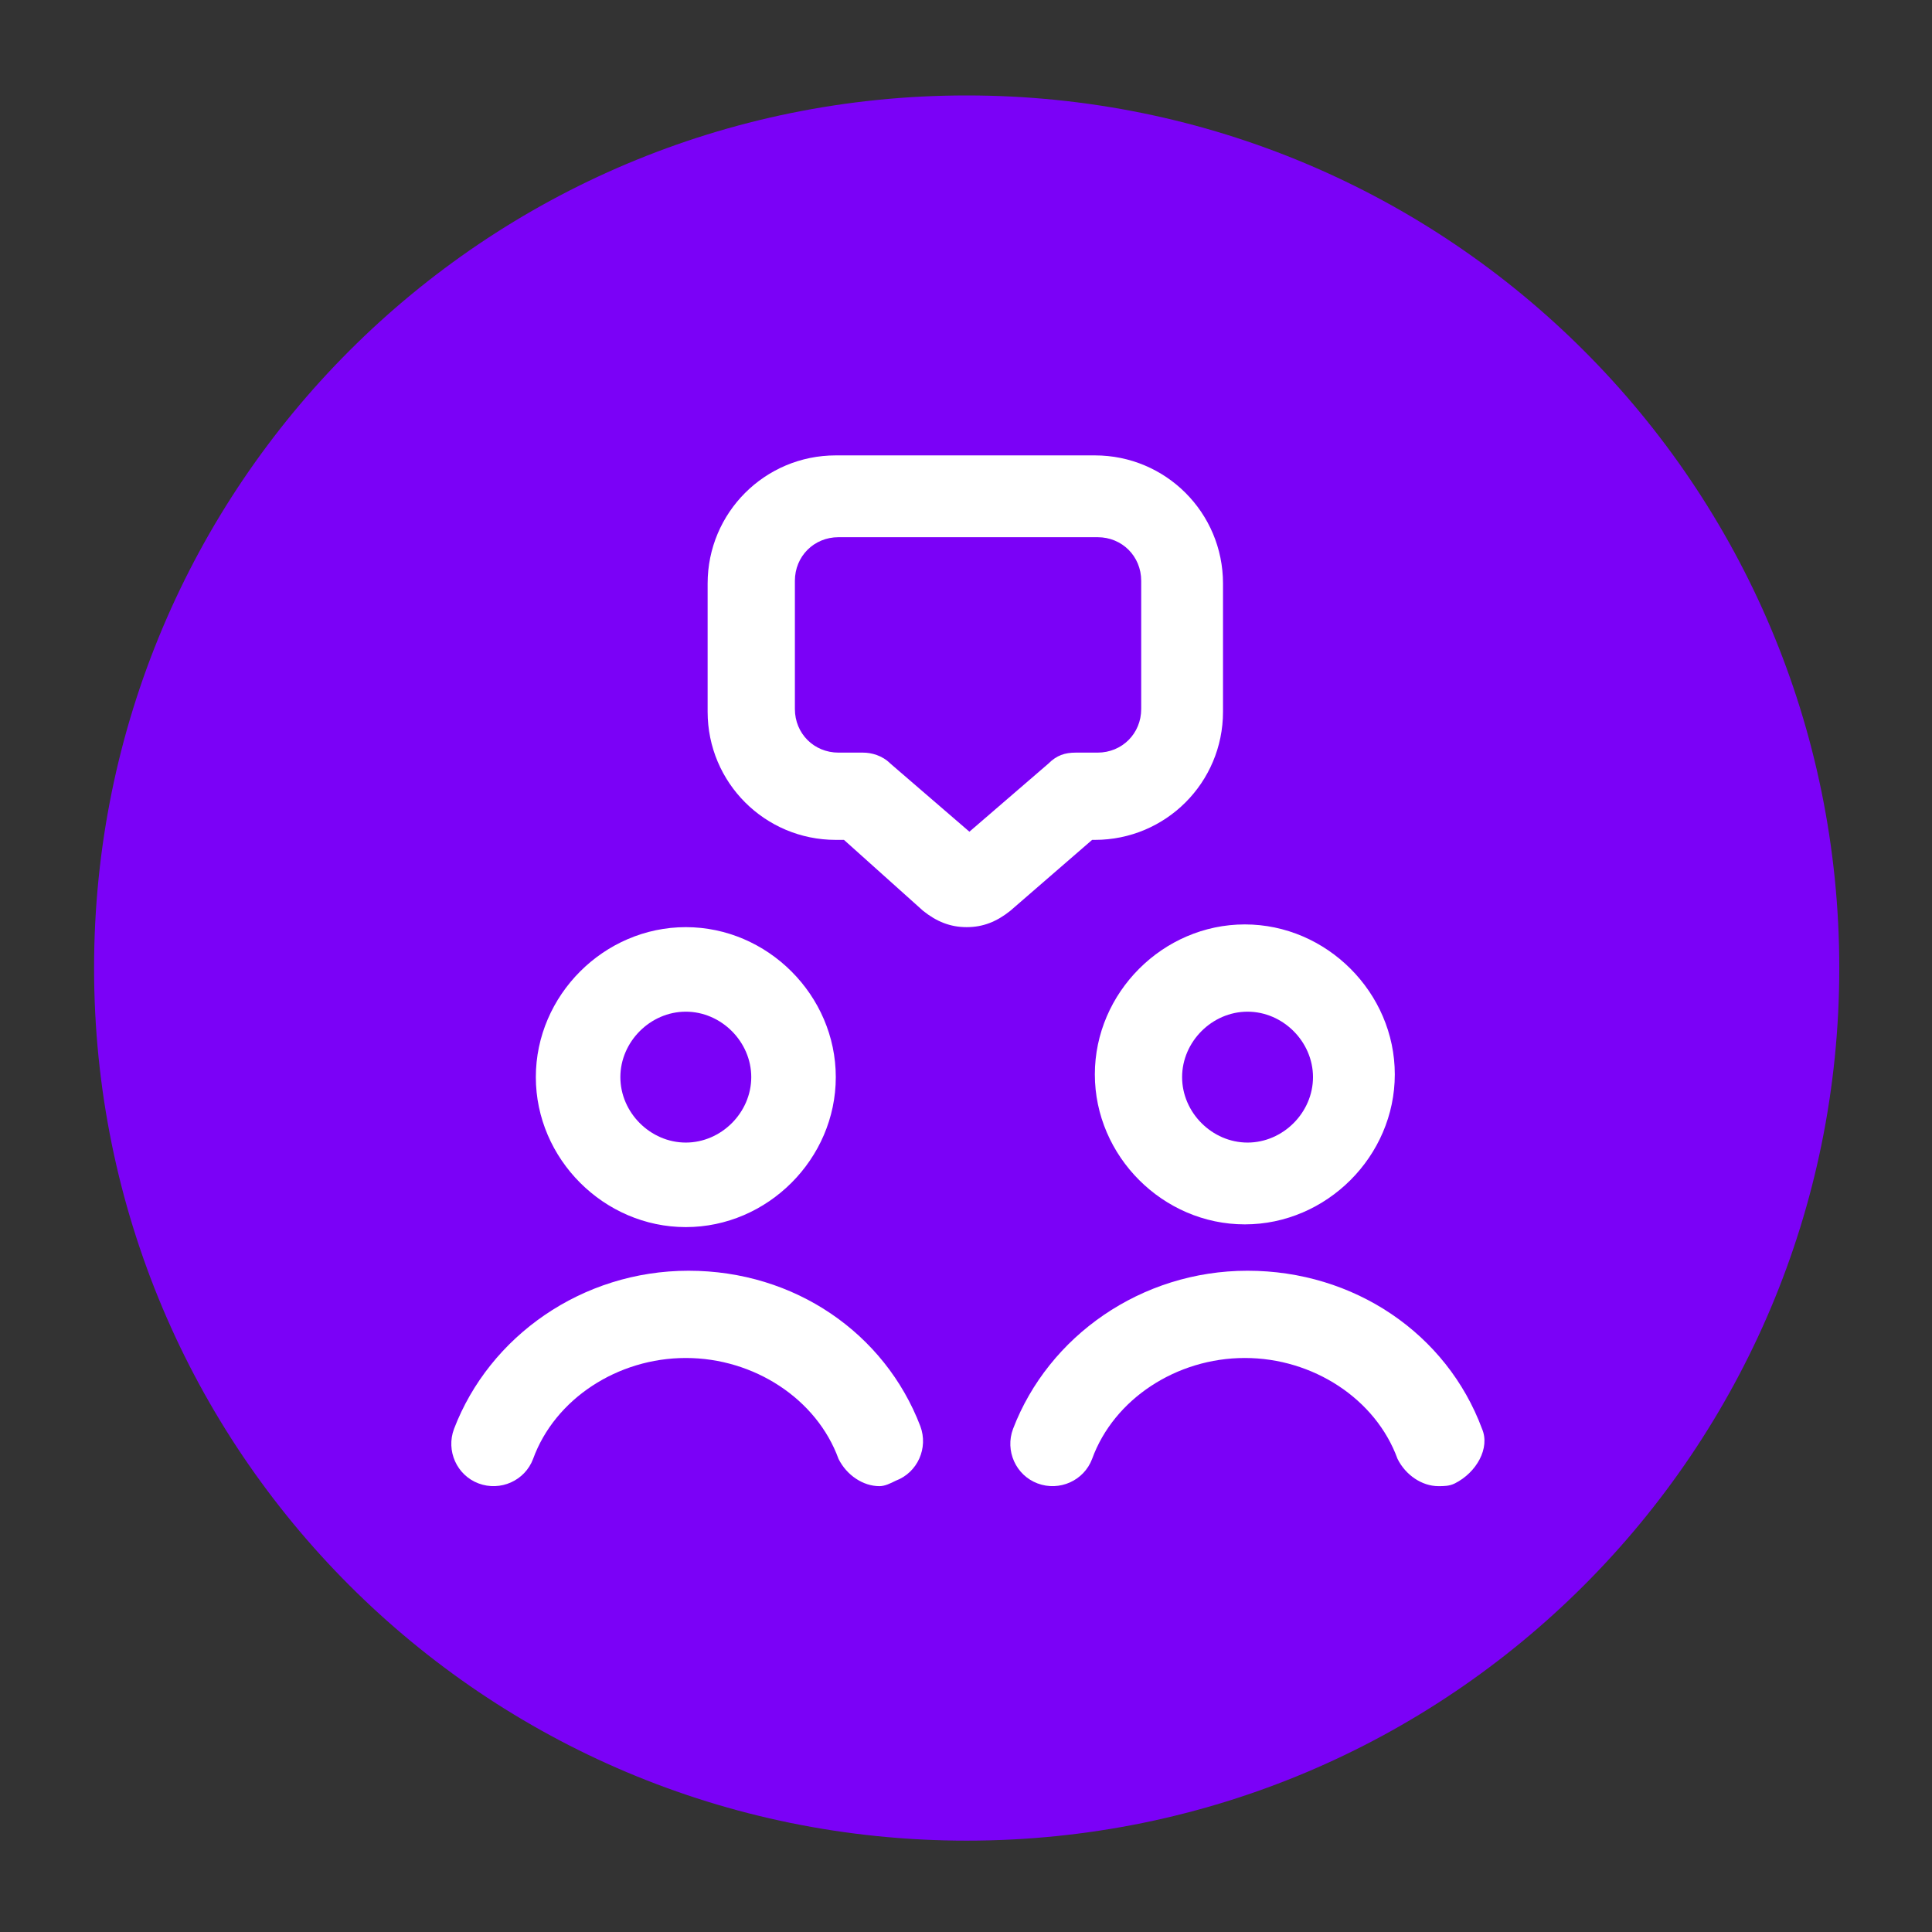
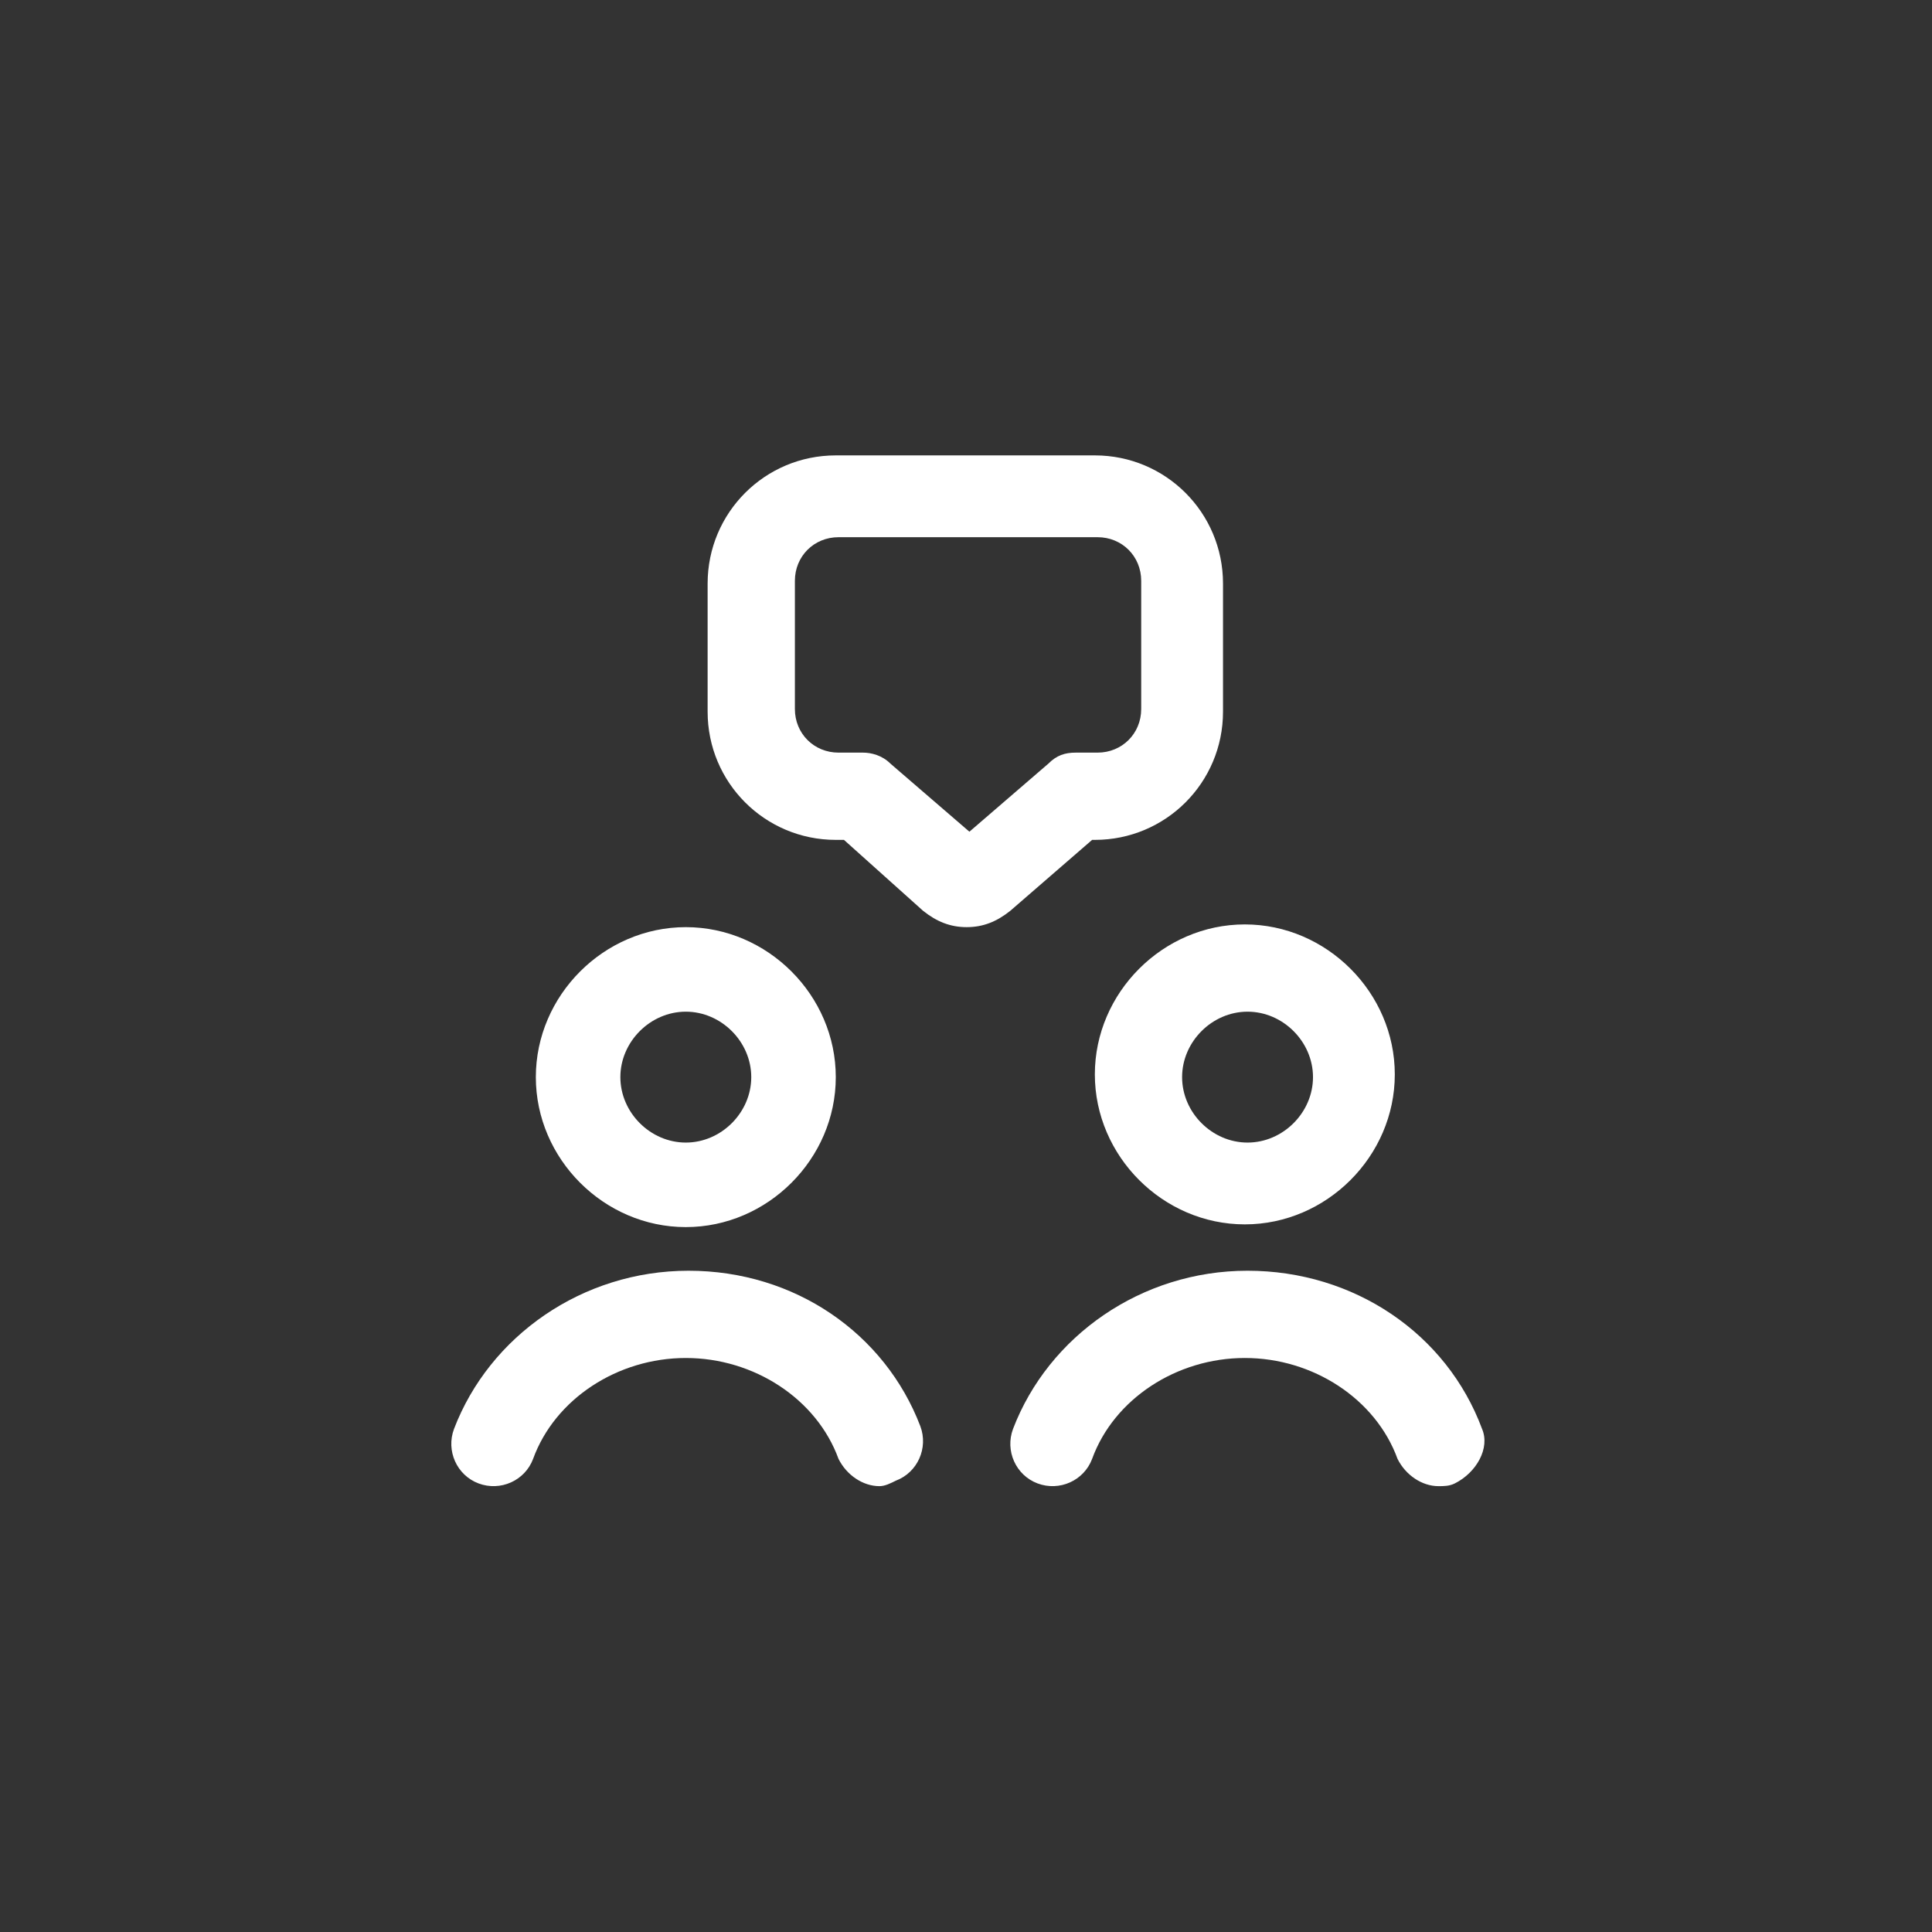
<svg xmlns="http://www.w3.org/2000/svg" version="1.1" id="Layer_1" x="0px" y="0px" viewBox="0 0 141.7 141.7" style="enable-background:new 0 0 141.7 141.7;" xml:space="preserve">
  <rect x="0" y="0" width="141.7" height="141.7" fill="#333333" stroke="none" />
  <style type="text/css">
	.st0{fill:#7B01F7;}
	.st1{fill:#FFFFFF;}
</style>
-   <path class="st0" d="M70.9,7L70.9,7c35.4,0,64,28.6,64,64l0,0c0,35.4-28.6,64-64,64l0,0c-35.4,0-64-28.6-64-64l0,0  C6.9,35.6,35.5,7,70.9,7z" />
  <path class="st1" d="M80.1,61.6h0.2c5.2,0,9.4-4.2,9.4-9.4v-9.4c0-5.2-4.2-9.4-9.4-9.4h-19c-5.2,0-9.4,4.2-9.4,9.4v9.4  c0,5.2,4.2,9.4,9.4,9.4h0.6l5.8,5.2c1,0.8,2,1.2,3.2,1.2s2.2-0.4,3.2-1.2L80.1,61.6L80.1,61.6z M71.1,61l-5.8-5  c-0.6-0.6-1.4-0.8-2-0.8h-1.8c-1.8,0-3.2-1.4-3.2-3.2v-9.4c0-1.8,1.4-3.2,3.2-3.2h19c1.8,0,3.2,1.4,3.2,3.2V52  c0,1.8-1.4,3.2-3.2,3.2h-1.6c-0.8,0-1.4,0.2-2,0.8L71.1,61L71.1,61z M50.3,90c6,0,11-5,11-11s-5-11-11-11s-11,5-11,11  S44.3,90,50.3,90z M50.3,74.2c2.6,0,4.8,2.2,4.8,4.8s-2.2,4.8-4.8,4.8s-4.8-2.2-4.8-4.8S47.7,74.2,50.3,74.2z M80.3,78.8  c0,6,5,11,11,11s11-5,11-11s-5-11-11-11C85.3,67.8,80.3,72.8,80.3,78.8z M91.5,74.2c2.6,0,4.8,2.2,4.8,4.8s-2.2,4.8-4.8,4.8  s-4.8-2.2-4.8-4.8S88.9,74.2,91.5,74.2z M67.5,104.6c0.6,1.6-0.2,3.4-1.8,4c-0.4,0.2-0.8,0.4-1.2,0.4c-1.2,0-2.4-0.8-3-2  c-1.6-4.4-6.2-7.4-11.2-7.4s-9.6,3-11.2,7.4c-0.6,1.6-2.4,2.4-4,1.8c-1.6-0.6-2.4-2.4-1.8-4c2.6-6.8,9.4-11.6,17.2-11.6  S64.9,97.8,67.5,104.6L67.5,104.6z M106.7,108.8c-0.4,0.2-0.8,0.2-1.2,0.2c-1.2,0-2.4-0.8-3-2c-1.6-4.4-6.2-7.4-11.2-7.4  s-9.6,3-11.2,7.4c-0.6,1.6-2.4,2.4-4,1.8s-2.4-2.4-1.8-4c2.6-6.8,9.4-11.6,17.2-11.6s14.6,4.6,17.2,11.6  C109.3,106.2,108.3,108,106.7,108.8L106.7,108.8z" />
</svg>